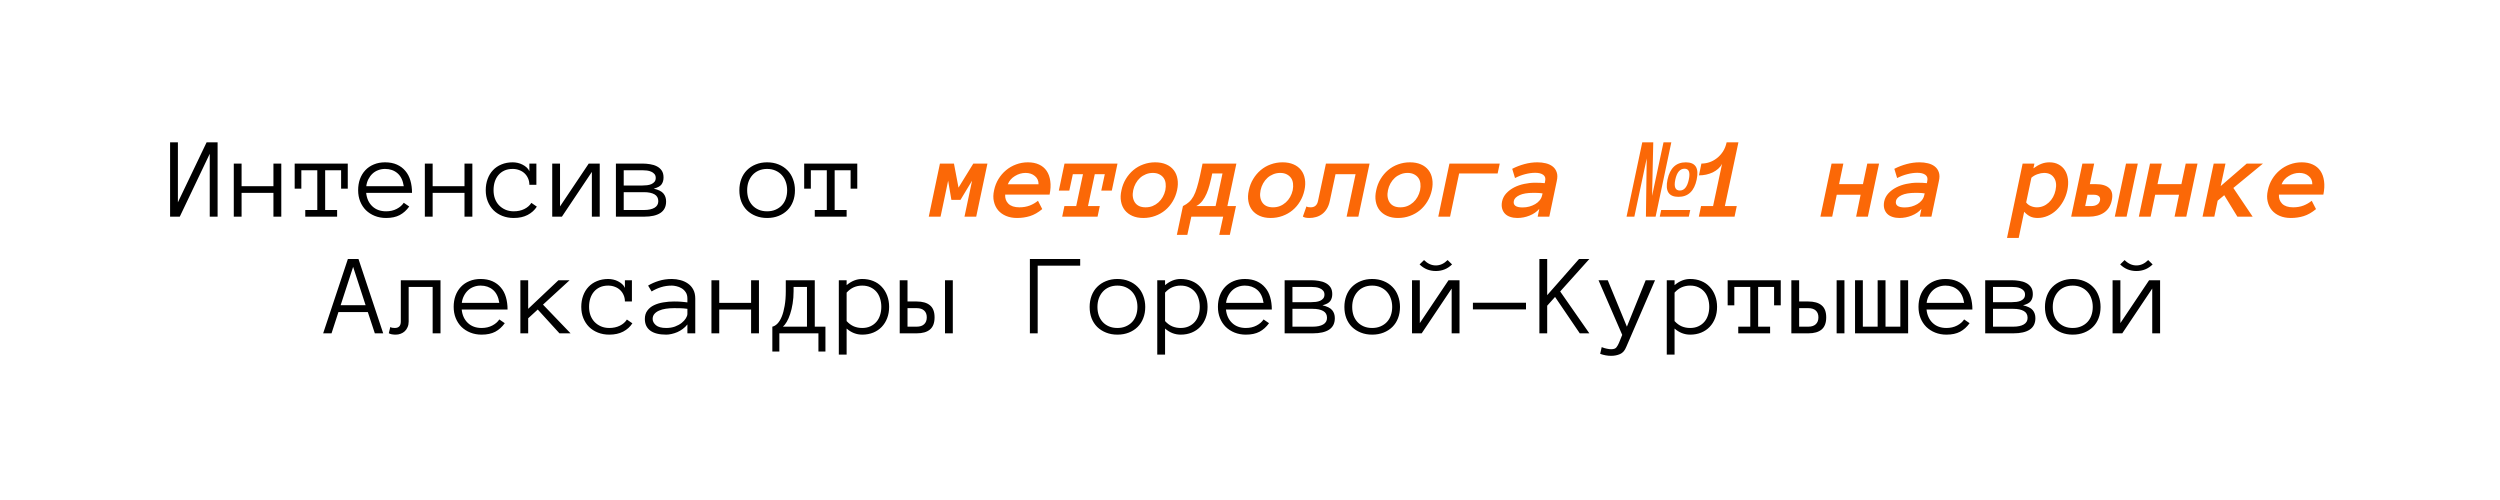
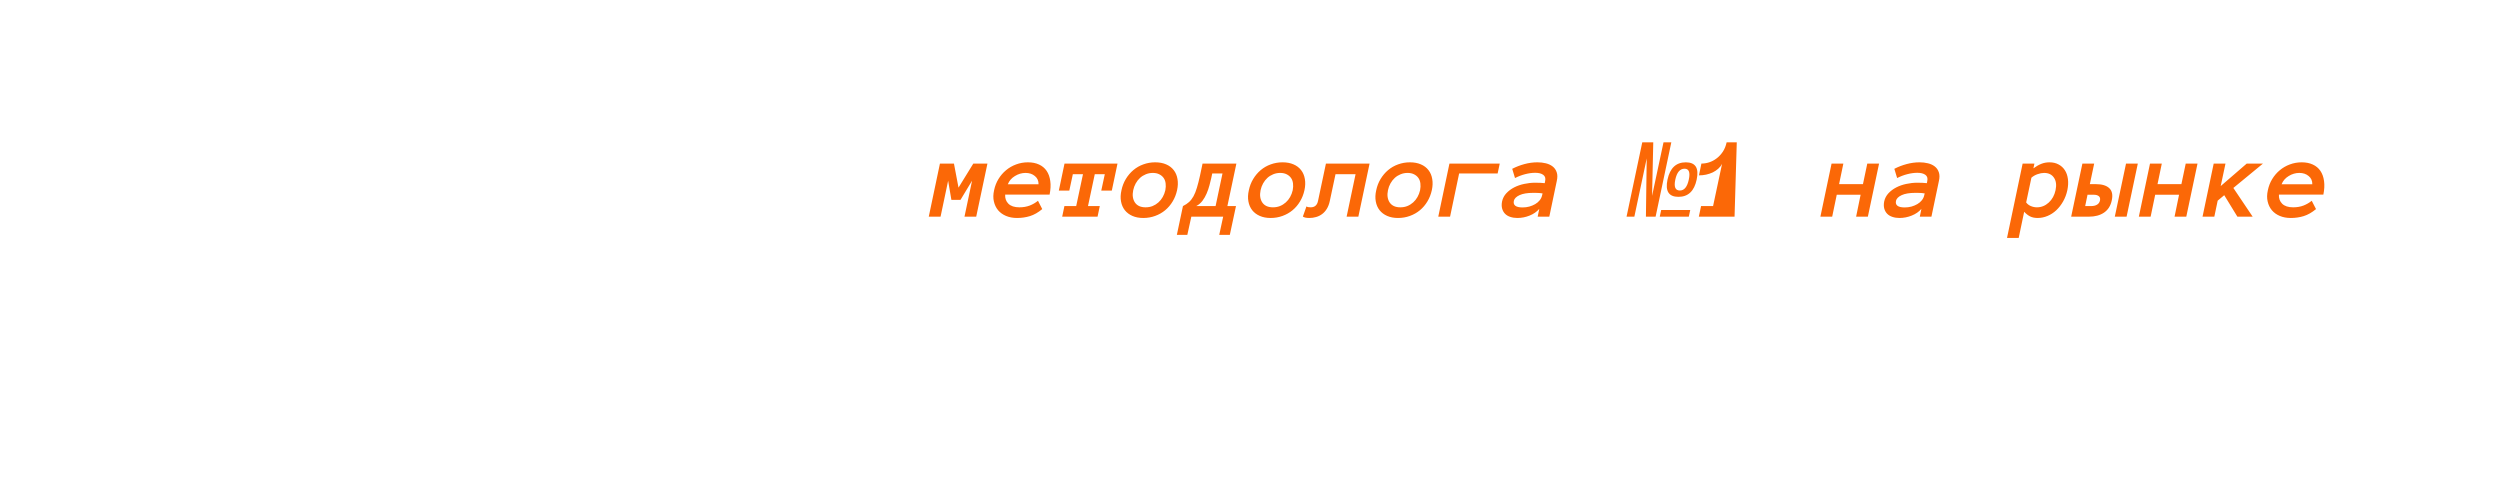
<svg xmlns="http://www.w3.org/2000/svg" width="300" height="60" viewBox="0 0 300 60" fill="none">
  <rect width="300" height="60" fill="white" />
-   <path d="M20.411 17.079H21.348V24.277L24.793 17.079H26.112V26H25.169V18.453L21.573 26H20.411V17.079ZM33.755 26H32.812V23.143H28.99V26H28.054V19.629H28.99V22.343H32.812V19.629H33.755V26ZM41.732 22.637H40.933V20.429H39.019V25.2H40.454V26H36.633V25.2H38.075V20.429H36.161V22.637H35.361V19.629H41.732V22.637ZM43.94 23.143C44.009 23.817 44.255 24.355 44.679 24.756C45.103 25.157 45.654 25.357 46.333 25.357C46.812 25.357 47.238 25.259 47.611 25.064C47.985 24.867 48.265 24.624 48.452 24.332L49.108 24.783C48.789 25.23 48.409 25.572 47.967 25.809C47.525 26.041 46.98 26.157 46.333 26.157C45.841 26.157 45.39 26.075 44.98 25.911C44.569 25.747 44.214 25.519 43.913 25.227C43.617 24.931 43.387 24.58 43.223 24.175C43.059 23.769 42.977 23.318 42.977 22.821C42.977 22.338 43.05 21.894 43.195 21.488C43.346 21.078 43.56 20.725 43.838 20.429C44.12 20.128 44.462 19.895 44.863 19.731C45.264 19.563 45.713 19.479 46.21 19.479C46.752 19.479 47.226 19.57 47.632 19.752C48.037 19.934 48.375 20.187 48.644 20.511C48.917 20.83 49.117 21.213 49.245 21.659C49.377 22.106 49.443 22.6 49.443 23.143H43.94ZM48.452 22.343C48.347 21.645 48.094 21.126 47.693 20.784C47.292 20.442 46.798 20.271 46.21 20.271C45.909 20.271 45.631 20.322 45.376 20.422C45.121 20.518 44.895 20.657 44.699 20.839C44.503 21.021 44.339 21.242 44.207 21.502C44.075 21.757 43.991 22.037 43.954 22.343H48.452ZM56.683 26H55.739V23.143H51.918V26H50.981V19.629H51.918V22.343H55.739V19.629H56.683V26ZM64.421 24.797C64.152 25.216 63.783 25.549 63.313 25.795C62.849 26.037 62.295 26.157 61.652 26.157C61.156 26.157 60.7 26.075 60.285 25.911C59.87 25.747 59.515 25.519 59.219 25.227C58.927 24.931 58.699 24.58 58.535 24.175C58.371 23.769 58.289 23.318 58.289 22.821C58.289 22.338 58.364 21.892 58.515 21.481C58.665 21.067 58.879 20.713 59.157 20.422C59.435 20.126 59.775 19.895 60.176 19.731C60.581 19.563 61.03 19.479 61.523 19.479C61.718 19.479 61.919 19.501 62.124 19.547C62.329 19.592 62.523 19.663 62.705 19.759C62.887 19.85 63.051 19.962 63.197 20.094C63.343 20.221 63.453 20.374 63.525 20.552V19.629H64.366V22.179H63.525C63.525 21.896 63.473 21.639 63.368 21.406C63.268 21.174 63.129 20.973 62.951 20.805C62.773 20.636 62.562 20.506 62.315 20.415C62.069 20.319 61.805 20.271 61.523 20.271C61.14 20.271 60.805 20.338 60.518 20.47C60.235 20.602 59.998 20.782 59.807 21.01C59.615 21.238 59.469 21.506 59.369 21.816C59.273 22.122 59.226 22.457 59.226 22.821C59.226 23.186 59.28 23.523 59.39 23.833C59.504 24.138 59.665 24.403 59.875 24.626C60.089 24.849 60.344 25.027 60.641 25.159C60.941 25.291 61.279 25.357 61.652 25.357C62.126 25.357 62.548 25.266 62.917 25.084C63.286 24.902 63.569 24.656 63.765 24.346L64.421 24.797ZM66.267 19.629H67.203V24.77L70.648 19.629H71.968V26H71.024V20.627L67.429 26H66.267V19.629ZM79.932 24.182C79.932 24.797 79.704 25.255 79.248 25.556C78.797 25.852 78.147 26 77.3 26H73.909V19.629H77.088C77.398 19.629 77.703 19.654 78.004 19.704C78.309 19.75 78.58 19.834 78.817 19.957C79.054 20.076 79.248 20.242 79.398 20.456C79.549 20.67 79.624 20.951 79.624 21.297C79.624 21.625 79.544 21.901 79.385 22.124C79.225 22.347 78.913 22.518 78.448 22.637C79.018 22.769 79.408 22.965 79.617 23.225C79.827 23.48 79.932 23.799 79.932 24.182ZM78.688 21.352C78.688 21.156 78.635 20.998 78.53 20.88C78.425 20.757 78.296 20.663 78.141 20.6C77.99 20.531 77.822 20.486 77.635 20.463C77.448 20.44 77.266 20.429 77.088 20.429H74.846V22.261H77.088C77.275 22.261 77.464 22.249 77.655 22.227C77.847 22.204 78.02 22.158 78.175 22.09C78.33 22.017 78.453 21.924 78.544 21.81C78.64 21.691 78.688 21.538 78.688 21.352ZM78.995 24.141C78.995 23.767 78.843 23.494 78.537 23.32C78.232 23.147 77.815 23.061 77.286 23.061H74.846V25.2H77.286C77.815 25.2 78.232 25.111 78.537 24.934C78.843 24.756 78.995 24.491 78.995 24.141ZM95.394 22.835C95.394 23.332 95.315 23.783 95.155 24.189C95 24.594 94.775 24.943 94.478 25.234C94.187 25.521 93.836 25.747 93.426 25.911C93.016 26.075 92.558 26.157 92.052 26.157C91.555 26.157 91.102 26.075 90.691 25.911C90.281 25.747 89.928 25.521 89.632 25.234C89.34 24.943 89.115 24.594 88.955 24.189C88.8 23.783 88.723 23.332 88.723 22.835C88.723 22.352 88.8 21.903 88.955 21.488C89.115 21.069 89.34 20.713 89.632 20.422C89.928 20.126 90.281 19.895 90.691 19.731C91.102 19.563 91.555 19.479 92.052 19.479C92.558 19.479 93.016 19.563 93.426 19.731C93.836 19.895 94.187 20.126 94.478 20.422C94.775 20.713 95 21.069 95.155 21.488C95.315 21.903 95.394 22.352 95.394 22.835ZM94.458 22.835C94.458 22.47 94.403 22.135 94.294 21.83C94.189 21.52 94.032 21.249 93.822 21.017C93.613 20.784 93.357 20.602 93.057 20.47C92.76 20.338 92.425 20.271 92.052 20.271C91.678 20.271 91.341 20.338 91.04 20.47C90.744 20.602 90.493 20.784 90.288 21.017C90.083 21.249 89.926 21.52 89.816 21.83C89.712 22.135 89.659 22.47 89.659 22.835C89.659 23.2 89.712 23.537 89.816 23.847C89.926 24.152 90.083 24.416 90.288 24.64C90.493 24.863 90.744 25.038 91.04 25.166C91.341 25.294 91.678 25.357 92.052 25.357C92.425 25.357 92.76 25.294 93.057 25.166C93.357 25.038 93.613 24.863 93.822 24.64C94.032 24.416 94.189 24.152 94.294 23.847C94.403 23.537 94.458 23.2 94.458 22.835ZM102.873 22.637H102.073V20.429H100.159V25.2H101.595V26H97.773V25.2H99.216V20.429H97.302V22.637H96.502V19.629H102.873V22.637ZM45.984 40H44.98L44.139 37.45H40.611L39.784 40H38.779L41.746 31.079H43.018L45.984 40ZM43.872 36.623L42.375 32.023L40.878 36.623H43.872ZM52.861 33.629V40H51.918V34.429H49.04V38.585C49.04 38.836 48.997 39.059 48.91 39.255C48.828 39.451 48.717 39.615 48.575 39.747C48.434 39.879 48.27 39.98 48.083 40.048C47.896 40.121 47.7 40.157 47.495 40.157C47.112 40.157 46.832 40.1 46.654 39.986L46.839 39.241C46.903 39.282 46.973 39.312 47.051 39.33C47.133 39.348 47.24 39.357 47.372 39.357C47.855 39.357 48.097 39.1 48.097 38.585V33.629H52.861ZM55.404 37.143C55.473 37.817 55.719 38.355 56.143 38.756C56.566 39.157 57.118 39.357 57.797 39.357C58.275 39.357 58.702 39.259 59.075 39.063C59.449 38.867 59.729 38.624 59.916 38.332L60.572 38.783C60.253 39.23 59.873 39.572 59.431 39.809C58.989 40.041 58.444 40.157 57.797 40.157C57.305 40.157 56.853 40.075 56.443 39.911C56.033 39.747 55.678 39.519 55.377 39.227C55.081 38.931 54.851 38.58 54.687 38.175C54.523 37.769 54.44 37.318 54.44 36.821C54.44 36.338 54.513 35.894 54.659 35.488C54.81 35.078 55.024 34.725 55.302 34.429C55.584 34.128 55.926 33.895 56.327 33.731C56.728 33.563 57.177 33.478 57.674 33.478C58.216 33.478 58.69 33.57 59.096 33.752C59.501 33.934 59.839 34.187 60.107 34.511C60.381 34.83 60.581 35.213 60.709 35.659C60.841 36.106 60.907 36.6 60.907 37.143H55.404ZM59.916 36.343C59.811 35.645 59.558 35.126 59.157 34.784C58.756 34.442 58.262 34.272 57.674 34.272C57.373 34.272 57.095 34.322 56.84 34.422C56.585 34.518 56.359 34.657 56.163 34.839C55.967 35.021 55.803 35.242 55.671 35.502C55.539 35.757 55.454 36.037 55.418 36.343H59.916ZM68.468 40H67.135L64.53 37.143L63.382 38.195V40H62.445V33.629H63.382V37.06L67.012 33.629H68.352L65.159 36.555L68.468 40ZM75.885 38.797C75.616 39.216 75.247 39.549 74.777 39.795C74.312 40.036 73.759 40.157 73.116 40.157C72.62 40.157 72.164 40.075 71.749 39.911C71.334 39.747 70.979 39.519 70.683 39.227C70.391 38.931 70.163 38.58 69.999 38.175C69.835 37.769 69.753 37.318 69.753 36.821C69.753 36.338 69.828 35.892 69.978 35.481C70.129 35.067 70.343 34.714 70.621 34.422C70.899 34.126 71.239 33.895 71.64 33.731C72.045 33.563 72.494 33.478 72.986 33.478C73.182 33.478 73.383 33.501 73.588 33.547C73.793 33.592 73.987 33.663 74.169 33.759C74.351 33.85 74.515 33.962 74.661 34.094C74.807 34.221 74.916 34.374 74.989 34.552V33.629H75.83V36.179H74.989C74.989 35.896 74.937 35.639 74.832 35.406C74.732 35.174 74.593 34.973 74.415 34.805C74.237 34.636 74.025 34.506 73.779 34.415C73.533 34.319 73.269 34.272 72.986 34.272C72.603 34.272 72.269 34.338 71.981 34.47C71.699 34.602 71.462 34.782 71.27 35.01C71.079 35.238 70.933 35.507 70.833 35.816C70.737 36.122 70.689 36.457 70.689 36.821C70.689 37.186 70.744 37.523 70.853 37.833C70.968 38.138 71.129 38.403 71.339 38.626C71.553 38.849 71.808 39.027 72.105 39.159C72.405 39.291 72.743 39.357 73.116 39.357C73.59 39.357 74.012 39.266 74.381 39.084C74.75 38.902 75.033 38.656 75.228 38.346L75.885 38.797ZM77.382 38.277C77.382 37.876 77.482 37.541 77.683 37.273C77.883 36.999 78.145 36.785 78.469 36.63C78.797 36.47 79.171 36.356 79.59 36.288C80.014 36.215 80.444 36.179 80.882 36.179C81.05 36.179 81.201 36.181 81.333 36.185C81.47 36.19 81.597 36.197 81.716 36.206C81.839 36.215 81.962 36.227 82.085 36.24C82.208 36.254 82.343 36.27 82.488 36.288V35.83C82.488 35.52 82.42 35.265 82.283 35.065C82.151 34.864 81.987 34.707 81.791 34.593C81.595 34.474 81.39 34.392 81.176 34.347C80.962 34.297 80.779 34.272 80.629 34.272C80.155 34.272 79.718 34.335 79.316 34.463C78.915 34.59 78.542 34.761 78.195 34.976L77.772 34.272C78.154 34.039 78.583 33.85 79.057 33.704C79.535 33.554 80.059 33.478 80.629 33.478C80.975 33.478 81.315 33.524 81.647 33.615C81.985 33.702 82.285 33.839 82.55 34.025C82.819 34.208 83.033 34.449 83.192 34.75C83.352 35.051 83.432 35.411 83.432 35.83V40H82.488V38.934C82.324 39.139 82.137 39.319 81.928 39.474C81.723 39.629 81.506 39.756 81.278 39.856C81.05 39.952 80.823 40.025 80.595 40.075C80.367 40.13 80.15 40.157 79.945 40.157C79.102 40.157 78.464 39.995 78.031 39.672C77.598 39.348 77.382 38.883 77.382 38.277ZM79.945 39.357C80.337 39.357 80.688 39.3 80.998 39.187C81.312 39.068 81.579 38.922 81.798 38.749C82.017 38.576 82.185 38.391 82.304 38.195C82.427 37.999 82.488 37.822 82.488 37.662V37.06C82.183 37.015 81.889 36.99 81.606 36.985C81.329 36.981 81.087 36.978 80.882 36.978C80.545 36.978 80.219 37.001 79.904 37.047C79.594 37.092 79.323 37.168 79.091 37.273C78.858 37.373 78.672 37.505 78.53 37.669C78.389 37.833 78.318 38.036 78.318 38.277C78.318 38.546 78.448 38.795 78.708 39.023C78.972 39.246 79.385 39.357 79.945 39.357ZM91.074 40H90.131V37.143H86.31V40H85.373V33.629H86.31V36.343H90.131V33.629H91.074V40ZM92.681 39.2C92.895 39.155 93.1 39.032 93.296 38.831C93.492 38.63 93.663 38.352 93.809 37.997C93.954 37.642 94.071 37.211 94.157 36.705C94.248 36.195 94.294 35.609 94.294 34.948V33.629H97.773V39.2H99.052V42.181H98.211V40H93.522V42.181H92.681V39.2ZM95.231 34.948C95.231 35.477 95.192 35.974 95.114 36.438C95.041 36.899 94.943 37.311 94.82 37.676C94.702 38.04 94.565 38.355 94.41 38.619C94.255 38.879 94.103 39.073 93.952 39.2H96.837V34.429H95.231V34.948ZM106.694 36.821C106.694 37.318 106.617 37.769 106.462 38.175C106.307 38.58 106.088 38.931 105.806 39.227C105.528 39.519 105.19 39.747 104.794 39.911C104.397 40.075 103.953 40.157 103.461 40.157C103.124 40.157 102.796 40.096 102.477 39.973C102.162 39.85 101.868 39.667 101.595 39.426V42.55H100.658V33.629H101.595V34.217C102.174 33.725 102.796 33.478 103.461 33.478C103.953 33.478 104.397 33.56 104.794 33.725C105.19 33.884 105.528 34.114 105.806 34.415C106.088 34.711 106.307 35.067 106.462 35.481C106.617 35.892 106.694 36.338 106.694 36.821ZM105.758 36.821C105.758 36.466 105.708 36.133 105.607 35.823C105.512 35.509 105.366 35.238 105.17 35.01C104.974 34.782 104.732 34.602 104.445 34.47C104.163 34.338 103.835 34.272 103.461 34.272C103.105 34.272 102.773 34.338 102.463 34.47C102.158 34.602 101.868 34.816 101.595 35.112V38.53C101.868 38.827 102.158 39.038 102.463 39.166C102.773 39.294 103.105 39.357 103.461 39.357C103.835 39.357 104.163 39.291 104.445 39.159C104.732 39.027 104.974 38.847 105.17 38.619C105.366 38.391 105.512 38.125 105.607 37.819C105.708 37.509 105.758 37.177 105.758 36.821ZM113.4 33.629H114.337V40H113.4V33.629ZM108.902 36.179H109.996C110.698 36.179 111.231 36.331 111.596 36.637C111.965 36.938 112.149 37.418 112.149 38.079C112.149 38.745 111.965 39.232 111.596 39.542C111.231 39.847 110.702 40 110.01 40H107.966V33.629H108.902V36.179ZM111.213 38.079C111.213 37.728 111.108 37.457 110.898 37.266C110.689 37.074 110.393 36.978 110.01 36.978H108.902V39.2H110.01C110.393 39.2 110.689 39.102 110.898 38.906C111.108 38.71 111.213 38.435 111.213 38.079ZM123.586 31.079H129.622V31.879H124.522V40H123.586V31.079ZM137.429 36.835C137.429 37.332 137.349 37.783 137.189 38.188C137.035 38.594 136.809 38.943 136.513 39.234C136.221 39.522 135.87 39.747 135.46 39.911C135.05 40.075 134.592 40.157 134.086 40.157C133.589 40.157 133.136 40.075 132.726 39.911C132.315 39.747 131.962 39.522 131.666 39.234C131.374 38.943 131.149 38.594 130.989 38.188C130.834 37.783 130.757 37.332 130.757 36.835C130.757 36.352 130.834 35.903 130.989 35.488C131.149 35.069 131.374 34.714 131.666 34.422C131.962 34.126 132.315 33.895 132.726 33.731C133.136 33.563 133.589 33.478 134.086 33.478C134.592 33.478 135.05 33.563 135.46 33.731C135.87 33.895 136.221 34.126 136.513 34.422C136.809 34.714 137.035 35.069 137.189 35.488C137.349 35.903 137.429 36.352 137.429 36.835ZM136.492 36.835C136.492 36.47 136.438 36.135 136.328 35.83C136.223 35.52 136.066 35.249 135.856 35.017C135.647 34.784 135.392 34.602 135.091 34.47C134.795 34.338 134.46 34.272 134.086 34.272C133.712 34.272 133.375 34.338 133.074 34.47C132.778 34.602 132.527 34.784 132.322 35.017C132.117 35.249 131.96 35.52 131.851 35.83C131.746 36.135 131.693 36.47 131.693 36.835C131.693 37.2 131.746 37.537 131.851 37.847C131.96 38.152 132.117 38.416 132.322 38.64C132.527 38.863 132.778 39.038 133.074 39.166C133.375 39.294 133.712 39.357 134.086 39.357C134.46 39.357 134.795 39.294 135.091 39.166C135.392 39.038 135.647 38.863 135.856 38.64C136.066 38.416 136.223 38.152 136.328 37.847C136.438 37.537 136.492 37.2 136.492 36.835ZM144.907 36.821C144.907 37.318 144.83 37.769 144.675 38.175C144.52 38.58 144.301 38.931 144.019 39.227C143.741 39.519 143.403 39.747 143.007 39.911C142.61 40.075 142.166 40.157 141.674 40.157C141.337 40.157 141.008 40.096 140.689 39.973C140.375 39.85 140.081 39.667 139.808 39.426V42.55H138.871V33.629H139.808V34.217C140.386 33.725 141.008 33.478 141.674 33.478C142.166 33.478 142.61 33.56 143.007 33.725C143.403 33.884 143.741 34.114 144.019 34.415C144.301 34.711 144.52 35.067 144.675 35.481C144.83 35.892 144.907 36.338 144.907 36.821ZM143.971 36.821C143.971 36.466 143.921 36.133 143.82 35.823C143.725 35.509 143.579 35.238 143.383 35.01C143.187 34.782 142.945 34.602 142.658 34.47C142.376 34.338 142.048 34.272 141.674 34.272C141.318 34.272 140.986 34.338 140.676 34.47C140.37 34.602 140.081 34.816 139.808 35.112V38.53C140.081 38.827 140.37 39.038 140.676 39.166C140.986 39.294 141.318 39.357 141.674 39.357C142.048 39.357 142.376 39.291 142.658 39.159C142.945 39.027 143.187 38.847 143.383 38.619C143.579 38.391 143.725 38.125 143.82 37.819C143.921 37.509 143.971 37.177 143.971 36.821ZM147.115 37.143C147.184 37.817 147.43 38.355 147.854 38.756C148.277 39.157 148.829 39.357 149.508 39.357C149.986 39.357 150.412 39.259 150.786 39.063C151.16 38.867 151.44 38.624 151.627 38.332L152.283 38.783C151.964 39.23 151.584 39.572 151.142 39.809C150.7 40.041 150.155 40.157 149.508 40.157C149.016 40.157 148.564 40.075 148.154 39.911C147.744 39.747 147.389 39.519 147.088 39.227C146.792 38.931 146.562 38.58 146.397 38.175C146.233 37.769 146.151 37.318 146.151 36.821C146.151 36.338 146.224 35.894 146.37 35.488C146.521 35.078 146.735 34.725 147.013 34.429C147.295 34.128 147.637 33.895 148.038 33.731C148.439 33.563 148.888 33.478 149.385 33.478C149.927 33.478 150.401 33.57 150.807 33.752C151.212 33.934 151.549 34.187 151.818 34.511C152.092 34.83 152.292 35.213 152.42 35.659C152.552 36.106 152.618 36.6 152.618 37.143H147.115ZM151.627 36.343C151.522 35.645 151.269 35.126 150.868 34.784C150.467 34.442 149.973 34.272 149.385 34.272C149.084 34.272 148.806 34.322 148.551 34.422C148.296 34.518 148.07 34.657 147.874 34.839C147.678 35.021 147.514 35.242 147.382 35.502C147.25 35.757 147.165 36.037 147.129 36.343H151.627ZM160.179 38.182C160.179 38.797 159.951 39.255 159.495 39.556C159.044 39.852 158.395 40 157.547 40H154.156V33.629H157.335C157.645 33.629 157.95 33.654 158.251 33.704C158.556 33.75 158.827 33.834 159.064 33.957C159.301 34.075 159.495 34.242 159.646 34.456C159.796 34.67 159.871 34.95 159.871 35.297C159.871 35.625 159.791 35.901 159.632 36.124C159.472 36.347 159.16 36.518 158.695 36.637C159.265 36.769 159.655 36.965 159.864 37.225C160.074 37.48 160.179 37.799 160.179 38.182ZM158.935 35.352C158.935 35.156 158.882 34.998 158.777 34.88C158.673 34.757 158.543 34.663 158.388 34.6C158.237 34.531 158.069 34.486 157.882 34.463C157.695 34.44 157.513 34.429 157.335 34.429H155.093V36.261H157.335C157.522 36.261 157.711 36.249 157.902 36.227C158.094 36.204 158.267 36.158 158.422 36.09C158.577 36.017 158.7 35.923 158.791 35.81C158.887 35.691 158.935 35.538 158.935 35.352ZM159.242 38.141C159.242 37.767 159.09 37.493 158.784 37.32C158.479 37.147 158.062 37.06 157.533 37.06H155.093V39.2H157.533C158.062 39.2 158.479 39.111 158.784 38.934C159.09 38.756 159.242 38.492 159.242 38.141ZM167.999 36.835C167.999 37.332 167.919 37.783 167.76 38.188C167.605 38.594 167.379 38.943 167.083 39.234C166.791 39.522 166.44 39.747 166.03 39.911C165.62 40.075 165.162 40.157 164.656 40.157C164.16 40.157 163.706 40.075 163.296 39.911C162.886 39.747 162.533 39.522 162.236 39.234C161.945 38.943 161.719 38.594 161.56 38.188C161.405 37.783 161.327 37.332 161.327 36.835C161.327 36.352 161.405 35.903 161.56 35.488C161.719 35.069 161.945 34.714 162.236 34.422C162.533 34.126 162.886 33.895 163.296 33.731C163.706 33.563 164.16 33.478 164.656 33.478C165.162 33.478 165.62 33.563 166.03 33.731C166.44 33.895 166.791 34.126 167.083 34.422C167.379 34.714 167.605 35.069 167.76 35.488C167.919 35.903 167.999 36.352 167.999 36.835ZM167.063 36.835C167.063 36.47 167.008 36.135 166.898 35.83C166.794 35.52 166.636 35.249 166.427 35.017C166.217 34.784 165.962 34.602 165.661 34.47C165.365 34.338 165.03 34.272 164.656 34.272C164.283 34.272 163.945 34.338 163.645 34.47C163.348 34.602 163.098 34.784 162.893 35.017C162.688 35.249 162.53 35.52 162.421 35.83C162.316 36.135 162.264 36.47 162.264 36.835C162.264 37.2 162.316 37.537 162.421 37.847C162.53 38.152 162.688 38.416 162.893 38.64C163.098 38.863 163.348 39.038 163.645 39.166C163.945 39.294 164.283 39.357 164.656 39.357C165.03 39.357 165.365 39.294 165.661 39.166C165.962 39.038 166.217 38.863 166.427 38.64C166.636 38.416 166.794 38.152 166.898 37.847C167.008 37.537 167.063 37.2 167.063 36.835ZM169.441 33.629H170.378V38.77L173.823 33.629H175.143V40H174.199V34.627L170.604 40H169.441V33.629ZM174.247 31.729C173.714 32.257 173.064 32.522 172.299 32.522C171.533 32.522 170.884 32.257 170.351 31.729L170.884 31.209C171.312 31.637 171.784 31.852 172.299 31.852C172.814 31.852 173.285 31.637 173.714 31.209L174.247 31.729ZM183.12 37.129H176.749V36.329H183.12V37.129ZM190.722 40H189.573L186.606 35.632L185.663 36.685V40H184.727V31.079H185.663V35.42L189.484 31.079H190.722L187.222 34.976L190.722 40ZM198.604 33.629L195.158 41.613C194.98 42.06 194.73 42.352 194.406 42.488C194.083 42.63 193.725 42.7 193.333 42.7C192.896 42.7 192.458 42.62 192.021 42.461L192.205 41.654C192.419 41.745 192.629 41.809 192.834 41.846C193.039 41.887 193.205 41.907 193.333 41.907C193.643 41.907 193.855 41.832 193.969 41.682C194.087 41.531 194.19 41.353 194.276 41.148L194.666 40.185L191.822 33.629H192.93L195.227 39.2L197.482 33.629H198.604ZM206.048 36.821C206.048 37.318 205.97 37.769 205.815 38.175C205.66 38.58 205.442 38.931 205.159 39.227C204.881 39.519 204.544 39.747 204.147 39.911C203.751 40.075 203.307 40.157 202.814 40.157C202.477 40.157 202.149 40.096 201.83 39.973C201.516 39.85 201.222 39.667 200.948 39.426V42.55H200.012V33.629H200.948V34.217C201.527 33.725 202.149 33.478 202.814 33.478C203.307 33.478 203.751 33.56 204.147 33.725C204.544 33.884 204.881 34.114 205.159 34.415C205.442 34.711 205.66 35.067 205.815 35.481C205.97 35.892 206.048 36.338 206.048 36.821ZM205.111 36.821C205.111 36.466 205.061 36.133 204.961 35.823C204.865 35.509 204.719 35.238 204.523 35.01C204.327 34.782 204.086 34.602 203.799 34.47C203.516 34.338 203.188 34.272 202.814 34.272C202.459 34.272 202.126 34.338 201.816 34.47C201.511 34.602 201.222 34.816 200.948 35.112V38.53C201.222 38.827 201.511 39.038 201.816 39.166C202.126 39.294 202.459 39.357 202.814 39.357C203.188 39.357 203.516 39.291 203.799 39.159C204.086 39.027 204.327 38.847 204.523 38.619C204.719 38.391 204.865 38.125 204.961 37.819C205.061 37.509 205.111 37.177 205.111 36.821ZM213.69 36.637H212.891V34.429H210.977V39.2H212.412V40H208.591V39.2H210.033V34.429H208.119V36.637H207.319V33.629H213.69V36.637ZM220.396 33.629H221.333V40H220.396V33.629ZM215.898 36.179H216.992C217.694 36.179 218.227 36.331 218.592 36.637C218.961 36.938 219.146 37.418 219.146 38.079C219.146 38.745 218.961 39.232 218.592 39.542C218.227 39.847 217.699 40 217.006 40H214.962V33.629H215.898V36.179ZM218.209 38.079C218.209 37.728 218.104 37.457 217.895 37.266C217.685 37.074 217.389 36.978 217.006 36.978H215.898V39.2H217.006C217.389 39.2 217.685 39.102 217.895 38.906C218.104 38.71 218.209 38.435 218.209 38.079ZM225.318 33.629H226.262V39.2H228.039V33.629H228.976V40H222.604V33.629H223.541V39.2H225.318V33.629ZM231.184 37.143C231.252 37.817 231.498 38.355 231.922 38.756C232.346 39.157 232.897 39.357 233.576 39.357C234.055 39.357 234.481 39.259 234.854 39.063C235.228 38.867 235.508 38.624 235.695 38.332L236.352 38.783C236.033 39.23 235.652 39.572 235.21 39.809C234.768 40.041 234.223 40.157 233.576 40.157C233.084 40.157 232.633 40.075 232.223 39.911C231.813 39.747 231.457 39.519 231.156 39.227C230.86 38.931 230.63 38.58 230.466 38.175C230.302 37.769 230.22 37.318 230.22 36.821C230.22 36.338 230.293 35.894 230.438 35.488C230.589 35.078 230.803 34.725 231.081 34.429C231.364 34.128 231.705 33.895 232.106 33.731C232.507 33.563 232.956 33.478 233.453 33.478C233.995 33.478 234.469 33.57 234.875 33.752C235.281 33.934 235.618 34.187 235.887 34.511C236.16 34.83 236.361 35.213 236.488 35.659C236.62 36.106 236.687 36.6 236.687 37.143H231.184ZM235.695 36.343C235.59 35.645 235.338 35.126 234.937 34.784C234.535 34.442 234.041 34.272 233.453 34.272C233.152 34.272 232.874 34.322 232.619 34.422C232.364 34.518 232.138 34.657 231.942 34.839C231.746 35.021 231.582 35.242 231.45 35.502C231.318 35.757 231.234 36.037 231.197 36.343H235.695ZM244.247 38.182C244.247 38.797 244.019 39.255 243.563 39.556C243.112 39.852 242.463 40 241.615 40H238.225V33.629H241.403C241.713 33.629 242.019 33.654 242.319 33.704C242.625 33.75 242.896 33.834 243.133 33.957C243.37 34.075 243.563 34.242 243.714 34.456C243.864 34.67 243.939 34.95 243.939 35.297C243.939 35.625 243.86 35.901 243.7 36.124C243.541 36.347 243.229 36.518 242.764 36.637C243.333 36.769 243.723 36.965 243.933 37.225C244.142 37.48 244.247 37.799 244.247 38.182ZM243.003 35.352C243.003 35.156 242.951 34.998 242.846 34.88C242.741 34.757 242.611 34.663 242.456 34.6C242.306 34.531 242.137 34.486 241.95 34.463C241.763 34.44 241.581 34.429 241.403 34.429H239.161V36.261H241.403C241.59 36.261 241.779 36.249 241.971 36.227C242.162 36.204 242.335 36.158 242.49 36.09C242.645 36.017 242.768 35.923 242.859 35.81C242.955 35.691 243.003 35.538 243.003 35.352ZM243.311 38.141C243.311 37.767 243.158 37.493 242.853 37.32C242.547 37.147 242.13 37.06 241.602 37.06H239.161V39.2H241.602C242.13 39.2 242.547 39.111 242.853 38.934C243.158 38.756 243.311 38.492 243.311 38.141ZM252.067 36.835C252.067 37.332 251.988 37.783 251.828 38.188C251.673 38.594 251.448 38.943 251.151 39.234C250.86 39.522 250.509 39.747 250.099 39.911C249.688 40.075 249.23 40.157 248.725 40.157C248.228 40.157 247.774 40.075 247.364 39.911C246.954 39.747 246.601 39.522 246.305 39.234C246.013 38.943 245.787 38.594 245.628 38.188C245.473 37.783 245.396 37.332 245.396 36.835C245.396 36.352 245.473 35.903 245.628 35.488C245.787 35.069 246.013 34.714 246.305 34.422C246.601 34.126 246.954 33.895 247.364 33.731C247.774 33.563 248.228 33.478 248.725 33.478C249.23 33.478 249.688 33.563 250.099 33.731C250.509 33.895 250.86 34.126 251.151 34.422C251.448 34.714 251.673 35.069 251.828 35.488C251.988 35.903 252.067 36.352 252.067 36.835ZM251.131 36.835C251.131 36.47 251.076 36.135 250.967 35.83C250.862 35.52 250.705 35.249 250.495 35.017C250.285 34.784 250.03 34.602 249.729 34.47C249.433 34.338 249.098 34.272 248.725 34.272C248.351 34.272 248.014 34.338 247.713 34.47C247.417 34.602 247.166 34.784 246.961 35.017C246.756 35.249 246.599 35.52 246.489 35.83C246.384 36.135 246.332 36.47 246.332 36.835C246.332 37.2 246.384 37.537 246.489 37.847C246.599 38.152 246.756 38.416 246.961 38.64C247.166 38.863 247.417 39.038 247.713 39.166C248.014 39.294 248.351 39.357 248.725 39.357C249.098 39.357 249.433 39.294 249.729 39.166C250.03 39.038 250.285 38.863 250.495 38.64C250.705 38.416 250.862 38.152 250.967 37.847C251.076 37.537 251.131 37.2 251.131 36.835ZM253.51 33.629H254.446V38.77L257.892 33.629H259.211V40H258.268V34.627L254.672 40H253.51V33.629ZM258.315 31.729C257.782 32.257 257.133 32.522 256.367 32.522C255.602 32.522 254.952 32.257 254.419 31.729L254.952 31.209C255.381 31.637 255.852 31.852 256.367 31.852C256.882 31.852 257.354 31.637 257.782 31.209L258.315 31.729Z" fill="black" />
-   <path d="M117.146 26H115.738L116.647 21.686L115.26 23.983H114.166L113.776 21.686L112.867 26H111.452L112.792 19.629H114.474L115.021 22.514L116.798 19.629H118.493L117.146 26ZM120.619 23.355C120.592 23.792 120.722 24.157 121.009 24.448C121.3 24.735 121.74 24.879 122.328 24.879C122.784 24.879 123.196 24.808 123.565 24.667C123.935 24.521 124.265 24.33 124.557 24.093L125.069 25.091C124.577 25.501 124.085 25.781 123.593 25.932C123.105 26.082 122.59 26.157 122.048 26.157C121.551 26.157 121.109 26.075 120.722 25.911C120.334 25.747 120.018 25.519 119.771 25.227C119.525 24.931 119.357 24.58 119.266 24.175C119.17 23.769 119.179 23.318 119.293 22.821C119.393 22.338 119.566 21.894 119.813 21.488C120.063 21.078 120.366 20.725 120.722 20.429C121.082 20.128 121.485 19.895 121.932 19.731C122.383 19.563 122.855 19.479 123.347 19.479C123.862 19.479 124.308 19.567 124.687 19.745C125.065 19.918 125.368 20.171 125.596 20.504C125.824 20.837 125.969 21.244 126.033 21.727C126.102 22.206 126.074 22.748 125.951 23.355H120.619ZM124.625 22.11C124.634 21.7 124.488 21.372 124.188 21.126C123.891 20.875 123.518 20.75 123.066 20.75C122.62 20.75 122.194 20.875 121.788 21.126C121.382 21.372 121.1 21.7 120.94 22.11H124.625ZM133.416 22.876H132.151L132.575 20.907H131.372L130.559 24.729H131.974L131.707 26H127.462L127.729 24.729H129.144L129.957 20.907H128.74L128.316 22.876H127.059L127.742 19.629H134.1L133.416 22.876ZM141.25 22.821C141.141 23.318 140.963 23.769 140.717 24.175C140.475 24.58 140.177 24.931 139.821 25.227C139.47 25.519 139.069 25.747 138.618 25.911C138.172 26.075 137.695 26.157 137.189 26.157C136.697 26.157 136.264 26.075 135.891 25.911C135.517 25.747 135.214 25.519 134.981 25.227C134.749 24.931 134.596 24.58 134.523 24.175C134.446 23.769 134.464 23.318 134.578 22.821C134.678 22.338 134.852 21.892 135.098 21.481C135.348 21.067 135.649 20.711 136 20.415C136.355 20.114 136.757 19.884 137.203 19.725C137.654 19.561 138.126 19.479 138.618 19.479C139.124 19.479 139.564 19.561 139.938 19.725C140.311 19.884 140.614 20.114 140.847 20.415C141.079 20.711 141.229 21.067 141.298 21.481C141.371 21.892 141.355 22.338 141.25 22.821ZM139.842 22.821C139.896 22.534 139.908 22.263 139.876 22.008C139.844 21.748 139.762 21.527 139.63 21.345C139.498 21.162 139.325 21.019 139.11 20.914C138.896 20.805 138.639 20.75 138.338 20.75C138.042 20.75 137.761 20.805 137.497 20.914C137.237 21.019 137.007 21.162 136.807 21.345C136.606 21.527 136.433 21.748 136.287 22.008C136.146 22.263 136.046 22.534 135.986 22.821C135.923 23.122 135.909 23.395 135.945 23.642C135.982 23.888 136.062 24.104 136.185 24.291C136.308 24.478 136.479 24.624 136.697 24.729C136.916 24.829 137.174 24.879 137.47 24.879C137.771 24.879 138.049 24.829 138.304 24.729C138.563 24.624 138.798 24.478 139.008 24.291C139.217 24.104 139.391 23.888 139.527 23.642C139.669 23.395 139.773 23.122 139.842 22.821ZM141.954 24.729C142.241 24.587 142.485 24.425 142.686 24.243C142.886 24.061 143.064 23.831 143.219 23.553C143.374 23.27 143.51 22.928 143.629 22.527C143.752 22.126 143.875 21.645 143.998 21.085L144.306 19.629H148.366L147.286 24.729H148.318L147.58 28.181H146.309L146.78 26H142.959L142.48 28.181H141.223L141.954 24.729ZM145.352 21.365C145.297 21.625 145.224 21.919 145.133 22.247C145.046 22.575 144.935 22.899 144.798 23.218C144.666 23.532 144.497 23.826 144.292 24.1C144.087 24.369 143.839 24.578 143.547 24.729H145.871L146.698 20.818H145.468L145.352 21.365ZM156.535 22.821C156.426 23.318 156.248 23.769 156.002 24.175C155.76 24.58 155.462 24.931 155.106 25.227C154.756 25.519 154.354 25.747 153.903 25.911C153.457 26.075 152.98 26.157 152.475 26.157C151.982 26.157 151.549 26.075 151.176 25.911C150.802 25.747 150.499 25.519 150.267 25.227C150.034 24.931 149.882 24.58 149.809 24.175C149.731 23.769 149.749 23.318 149.863 22.821C149.964 22.338 150.137 21.892 150.383 21.481C150.633 21.067 150.934 20.711 151.285 20.415C151.641 20.114 152.042 19.884 152.488 19.725C152.939 19.561 153.411 19.479 153.903 19.479C154.409 19.479 154.849 19.561 155.223 19.725C155.596 19.884 155.899 20.114 156.132 20.415C156.364 20.711 156.515 21.067 156.583 21.481C156.656 21.892 156.64 22.338 156.535 22.821ZM155.127 22.821C155.182 22.534 155.193 22.263 155.161 22.008C155.129 21.748 155.047 21.527 154.915 21.345C154.783 21.162 154.61 21.019 154.396 20.914C154.181 20.805 153.924 20.75 153.623 20.75C153.327 20.75 153.047 20.805 152.782 20.914C152.522 21.019 152.292 21.162 152.092 21.345C151.891 21.527 151.718 21.748 151.572 22.008C151.431 22.263 151.331 22.534 151.271 22.821C151.208 23.122 151.194 23.395 151.23 23.642C151.267 23.888 151.347 24.104 151.47 24.291C151.593 24.478 151.764 24.624 151.982 24.729C152.201 24.829 152.459 24.879 152.755 24.879C153.056 24.879 153.334 24.829 153.589 24.729C153.849 24.624 154.083 24.478 154.293 24.291C154.503 24.104 154.676 23.888 154.813 23.642C154.954 23.395 155.059 23.122 155.127 22.821ZM164.349 19.629L163.002 26H161.594L162.667 20.907H160.261L159.577 24.113C159.5 24.482 159.379 24.799 159.215 25.064C159.055 25.323 158.866 25.533 158.647 25.692C158.433 25.852 158.196 25.968 157.937 26.041C157.677 26.119 157.406 26.157 157.123 26.157C156.749 26.157 156.49 26.1 156.344 25.986L156.774 24.77C156.829 24.806 156.895 24.833 156.973 24.852C157.046 24.87 157.148 24.879 157.28 24.879C157.763 24.879 158.057 24.624 158.162 24.113L159.112 19.629H164.349ZM171.82 22.821C171.711 23.318 171.533 23.769 171.287 24.175C171.046 24.58 170.747 24.931 170.392 25.227C170.041 25.519 169.64 25.747 169.188 25.911C168.742 26.075 168.266 26.157 167.76 26.157C167.268 26.157 166.835 26.075 166.461 25.911C166.087 25.747 165.784 25.519 165.552 25.227C165.319 24.931 165.167 24.58 165.094 24.175C165.016 23.769 165.035 23.318 165.148 22.821C165.249 22.338 165.422 21.892 165.668 21.481C165.919 21.067 166.219 20.711 166.57 20.415C166.926 20.114 167.327 19.884 167.773 19.725C168.225 19.561 168.696 19.479 169.188 19.479C169.694 19.479 170.134 19.561 170.508 19.725C170.882 19.884 171.185 20.114 171.417 20.415C171.649 20.711 171.8 21.067 171.868 21.481C171.941 21.892 171.925 22.338 171.82 22.821ZM170.412 22.821C170.467 22.534 170.478 22.263 170.446 22.008C170.414 21.748 170.332 21.527 170.2 21.345C170.068 21.162 169.895 21.019 169.681 20.914C169.466 20.805 169.209 20.75 168.908 20.75C168.612 20.75 168.332 20.805 168.067 20.914C167.808 21.019 167.577 21.162 167.377 21.345C167.176 21.527 167.003 21.748 166.857 22.008C166.716 22.263 166.616 22.534 166.557 22.821C166.493 23.122 166.479 23.395 166.516 23.642C166.552 23.888 166.632 24.104 166.755 24.291C166.878 24.478 167.049 24.624 167.268 24.729C167.486 24.829 167.744 24.879 168.04 24.879C168.341 24.879 168.619 24.829 168.874 24.729C169.134 24.624 169.368 24.478 169.578 24.291C169.788 24.104 169.961 23.888 170.098 23.642C170.239 23.395 170.344 23.122 170.412 22.821ZM173.933 19.629H179.969L179.716 20.818H175.095L174.008 26H172.593L173.933 19.629ZM180.249 24.168C180.331 23.794 180.502 23.468 180.762 23.19C181.026 22.908 181.34 22.673 181.705 22.486C182.07 22.299 182.471 22.16 182.908 22.069C183.346 21.974 183.785 21.926 184.228 21.926C184.469 21.926 184.676 21.93 184.85 21.939C185.023 21.949 185.196 21.962 185.369 21.98L185.417 21.727C185.49 21.395 185.415 21.146 185.191 20.982C184.968 20.818 184.647 20.736 184.228 20.736C183.845 20.736 183.444 20.791 183.024 20.9C182.61 21.005 182.202 21.16 181.801 21.365L181.466 20.258C181.931 20.016 182.421 19.827 182.936 19.69C183.451 19.549 183.972 19.479 184.501 19.479C184.847 19.479 185.18 19.517 185.499 19.595C185.818 19.672 186.091 19.8 186.319 19.977C186.547 20.155 186.709 20.388 186.805 20.675C186.905 20.957 186.907 21.308 186.812 21.727L185.916 26H184.521L184.713 25.064C184.417 25.41 184.029 25.679 183.551 25.87C183.077 26.061 182.587 26.157 182.081 26.157C181.776 26.157 181.493 26.114 181.233 26.027C180.978 25.945 180.769 25.82 180.604 25.651C180.44 25.483 180.324 25.275 180.256 25.029C180.188 24.779 180.185 24.491 180.249 24.168ZM182.71 24.893C182.993 24.893 183.261 24.858 183.517 24.79C183.772 24.717 184.007 24.619 184.221 24.496C184.439 24.369 184.619 24.216 184.761 24.038C184.907 23.86 185.002 23.664 185.048 23.45L185.109 23.211C184.891 23.174 184.683 23.154 184.487 23.149C184.291 23.145 184.12 23.143 183.975 23.143C183.282 23.143 182.74 23.234 182.348 23.416C181.956 23.598 181.728 23.824 181.664 24.093C181.55 24.626 181.899 24.893 182.71 24.893ZM198.672 26H197.51L197.605 19.014L196.122 26H195.186L197.072 17.079H198.392L198.248 23.505L199.622 17.079H200.559L198.672 26ZM201.584 22.862C202.113 22.862 202.47 22.425 202.657 21.55C202.844 20.679 202.673 20.244 202.145 20.244C201.593 20.244 201.224 20.679 201.037 21.55C200.85 22.425 201.033 22.862 201.584 22.862ZM201.413 23.621C200.246 23.621 199.809 22.931 200.101 21.55C200.397 20.169 201.128 19.479 202.295 19.479C203.462 19.479 203.897 20.169 203.601 21.55C203.309 22.931 202.58 23.621 201.413 23.621ZM199.342 25.2H202.828L202.657 26H199.171L199.342 25.2ZM208.146 26H203.86L204.127 24.729H205.569L206.649 19.656C206.535 19.88 206.381 20.078 206.185 20.251C205.989 20.424 205.77 20.57 205.528 20.689C205.287 20.802 205.022 20.891 204.735 20.955C204.453 21.014 204.166 21.044 203.874 21.044L204.168 19.629C204.478 19.629 204.79 19.579 205.104 19.479C205.424 19.374 205.72 19.216 205.993 19.007C206.271 18.797 206.517 18.535 206.731 18.221C206.946 17.902 207.101 17.521 207.196 17.079H208.611L206.984 24.729H208.413L208.146 26ZM224.143 26H222.734L223.274 23.368H220.41L219.863 26H218.448L219.788 19.629H221.203L220.69 22.097H223.555L224.074 19.629H225.489L224.143 26ZM226.104 24.168C226.187 23.794 226.357 23.468 226.617 23.19C226.882 22.908 227.196 22.673 227.561 22.486C227.925 22.299 228.326 22.16 228.764 22.069C229.201 21.974 229.641 21.926 230.083 21.926C230.325 21.926 230.532 21.93 230.705 21.939C230.878 21.949 231.051 21.962 231.225 21.98L231.272 21.727C231.345 21.395 231.27 21.146 231.047 20.982C230.824 20.818 230.502 20.736 230.083 20.736C229.7 20.736 229.299 20.791 228.88 20.9C228.465 21.005 228.057 21.16 227.656 21.365L227.321 20.258C227.786 20.016 228.276 19.827 228.791 19.69C229.306 19.549 229.828 19.479 230.356 19.479C230.703 19.479 231.035 19.517 231.354 19.595C231.674 19.672 231.947 19.8 232.175 19.977C232.403 20.155 232.564 20.388 232.66 20.675C232.76 20.957 232.763 21.308 232.667 21.727L231.771 26H230.377L230.568 25.064C230.272 25.41 229.885 25.679 229.406 25.87C228.932 26.061 228.442 26.157 227.937 26.157C227.631 26.157 227.349 26.114 227.089 26.027C226.834 25.945 226.624 25.82 226.46 25.651C226.296 25.483 226.18 25.275 226.111 25.029C226.043 24.779 226.041 24.491 226.104 24.168ZM228.565 24.893C228.848 24.893 229.117 24.858 229.372 24.79C229.627 24.717 229.862 24.619 230.076 24.496C230.295 24.369 230.475 24.216 230.616 24.038C230.762 23.86 230.858 23.664 230.903 23.45L230.965 23.211C230.746 23.174 230.539 23.154 230.343 23.149C230.147 23.145 229.976 23.143 229.83 23.143C229.137 23.143 228.595 23.234 228.203 23.416C227.811 23.598 227.583 23.824 227.52 24.093C227.406 24.626 227.754 24.893 228.565 24.893ZM242.716 19.629H244.131L244.008 20.203C244.336 19.962 244.65 19.782 244.951 19.663C245.257 19.54 245.585 19.479 245.936 19.479C246.35 19.479 246.713 19.563 247.022 19.731C247.337 19.895 247.59 20.126 247.781 20.422C247.973 20.713 248.096 21.067 248.15 21.481C248.205 21.892 248.182 22.338 248.082 22.821C247.977 23.309 247.809 23.758 247.576 24.168C247.344 24.578 247.07 24.931 246.756 25.227C246.446 25.519 246.097 25.747 245.71 25.911C245.323 26.075 244.924 26.157 244.514 26.157C244.158 26.157 243.855 26.093 243.604 25.966C243.358 25.838 243.124 25.654 242.9 25.412L242.244 28.55H240.843L242.716 19.629ZM243.14 24.291C243.272 24.478 243.459 24.624 243.7 24.729C243.942 24.829 244.183 24.879 244.425 24.879C244.958 24.879 245.432 24.69 245.847 24.311C246.261 23.933 246.535 23.436 246.667 22.821C246.799 22.206 246.735 21.707 246.476 21.324C246.22 20.941 245.826 20.75 245.293 20.75C245.051 20.75 244.789 20.8 244.507 20.9C244.229 20.996 243.983 21.137 243.769 21.324L243.14 24.291ZM253.414 24.038C253.282 24.685 252.974 25.175 252.491 25.508C252.013 25.836 251.407 26 250.673 26H248.54L249.887 19.629H251.302L250.782 22.097H251.507C252.236 22.097 252.771 22.259 253.113 22.582C253.455 22.901 253.555 23.386 253.414 24.038ZM251.999 24.052C252.045 23.819 251.997 23.648 251.855 23.539C251.719 23.425 251.509 23.368 251.227 23.368H250.502L250.222 24.729H250.946C251.229 24.729 251.464 24.672 251.65 24.558C251.837 24.444 251.953 24.275 251.999 24.052ZM255.123 19.629H256.538L255.191 26H253.776L255.123 19.629ZM262.355 26H260.947L261.487 23.368H258.623L258.076 26H256.661L258.001 19.629H259.416L258.903 22.097H261.768L262.287 19.629H263.702L262.355 26ZM270.319 26H268.487L266.908 23.423L266.122 24.079L265.719 26H264.304L265.644 19.629H267.059L266.484 22.329L269.608 19.629H271.557L268.002 22.555L270.319 26ZM273.471 23.355C273.443 23.792 273.573 24.157 273.86 24.448C274.152 24.735 274.592 24.879 275.18 24.879C275.635 24.879 276.048 24.808 276.417 24.667C276.786 24.521 277.117 24.33 277.408 24.093L277.921 25.091C277.429 25.501 276.937 25.781 276.444 25.932C275.957 26.082 275.442 26.157 274.899 26.157C274.403 26.157 273.961 26.075 273.573 25.911C273.186 25.747 272.869 25.519 272.623 25.227C272.377 24.931 272.208 24.58 272.117 24.175C272.021 23.769 272.031 23.318 272.145 22.821C272.245 22.338 272.418 21.894 272.664 21.488C272.915 21.078 273.218 20.725 273.573 20.429C273.933 20.128 274.337 19.895 274.783 19.731C275.234 19.563 275.706 19.479 276.198 19.479C276.713 19.479 277.16 19.567 277.538 19.745C277.916 19.918 278.219 20.171 278.447 20.504C278.675 20.837 278.821 21.244 278.885 21.727C278.953 22.206 278.926 22.748 278.803 23.355H273.471ZM277.477 22.11C277.486 21.7 277.34 21.372 277.039 21.126C276.743 20.875 276.369 20.75 275.918 20.75C275.471 20.75 275.045 20.875 274.64 21.126C274.234 21.372 273.951 21.7 273.792 22.11H277.477Z" fill="#FB6807" />
+   <path d="M117.146 26H115.738L116.647 21.686L115.26 23.983H114.166L113.776 21.686L112.867 26H111.452L112.792 19.629H114.474L115.021 22.514L116.798 19.629H118.493L117.146 26ZM120.619 23.355C120.592 23.792 120.722 24.157 121.009 24.448C121.3 24.735 121.74 24.879 122.328 24.879C122.784 24.879 123.196 24.808 123.565 24.667C123.935 24.521 124.265 24.33 124.557 24.093L125.069 25.091C124.577 25.501 124.085 25.781 123.593 25.932C123.105 26.082 122.59 26.157 122.048 26.157C121.551 26.157 121.109 26.075 120.722 25.911C120.334 25.747 120.018 25.519 119.771 25.227C119.525 24.931 119.357 24.58 119.266 24.175C119.17 23.769 119.179 23.318 119.293 22.821C119.393 22.338 119.566 21.894 119.813 21.488C120.063 21.078 120.366 20.725 120.722 20.429C121.082 20.128 121.485 19.895 121.932 19.731C122.383 19.563 122.855 19.479 123.347 19.479C123.862 19.479 124.308 19.567 124.687 19.745C125.065 19.918 125.368 20.171 125.596 20.504C125.824 20.837 125.969 21.244 126.033 21.727C126.102 22.206 126.074 22.748 125.951 23.355H120.619ZM124.625 22.11C124.634 21.7 124.488 21.372 124.188 21.126C123.891 20.875 123.518 20.75 123.066 20.75C122.62 20.75 122.194 20.875 121.788 21.126C121.382 21.372 121.1 21.7 120.94 22.11H124.625ZM133.416 22.876H132.151L132.575 20.907H131.372L130.559 24.729H131.974L131.707 26H127.462L127.729 24.729H129.144L129.957 20.907H128.74L128.316 22.876H127.059L127.742 19.629H134.1L133.416 22.876ZM141.25 22.821C141.141 23.318 140.963 23.769 140.717 24.175C140.475 24.58 140.177 24.931 139.821 25.227C139.47 25.519 139.069 25.747 138.618 25.911C138.172 26.075 137.695 26.157 137.189 26.157C136.697 26.157 136.264 26.075 135.891 25.911C135.517 25.747 135.214 25.519 134.981 25.227C134.749 24.931 134.596 24.58 134.523 24.175C134.446 23.769 134.464 23.318 134.578 22.821C134.678 22.338 134.852 21.892 135.098 21.481C135.348 21.067 135.649 20.711 136 20.415C136.355 20.114 136.757 19.884 137.203 19.725C137.654 19.561 138.126 19.479 138.618 19.479C139.124 19.479 139.564 19.561 139.938 19.725C140.311 19.884 140.614 20.114 140.847 20.415C141.079 20.711 141.229 21.067 141.298 21.481C141.371 21.892 141.355 22.338 141.25 22.821ZM139.842 22.821C139.896 22.534 139.908 22.263 139.876 22.008C139.844 21.748 139.762 21.527 139.63 21.345C139.498 21.162 139.325 21.019 139.11 20.914C138.896 20.805 138.639 20.75 138.338 20.75C138.042 20.75 137.761 20.805 137.497 20.914C137.237 21.019 137.007 21.162 136.807 21.345C136.606 21.527 136.433 21.748 136.287 22.008C136.146 22.263 136.046 22.534 135.986 22.821C135.923 23.122 135.909 23.395 135.945 23.642C135.982 23.888 136.062 24.104 136.185 24.291C136.308 24.478 136.479 24.624 136.697 24.729C136.916 24.829 137.174 24.879 137.47 24.879C137.771 24.879 138.049 24.829 138.304 24.729C138.563 24.624 138.798 24.478 139.008 24.291C139.217 24.104 139.391 23.888 139.527 23.642C139.669 23.395 139.773 23.122 139.842 22.821ZM141.954 24.729C142.241 24.587 142.485 24.425 142.686 24.243C142.886 24.061 143.064 23.831 143.219 23.553C143.374 23.27 143.51 22.928 143.629 22.527C143.752 22.126 143.875 21.645 143.998 21.085L144.306 19.629H148.366L147.286 24.729H148.318L147.58 28.181H146.309L146.78 26H142.959L142.48 28.181H141.223L141.954 24.729ZM145.352 21.365C145.297 21.625 145.224 21.919 145.133 22.247C145.046 22.575 144.935 22.899 144.798 23.218C144.666 23.532 144.497 23.826 144.292 24.1C144.087 24.369 143.839 24.578 143.547 24.729H145.871L146.698 20.818H145.468L145.352 21.365ZM156.535 22.821C156.426 23.318 156.248 23.769 156.002 24.175C155.76 24.58 155.462 24.931 155.106 25.227C154.756 25.519 154.354 25.747 153.903 25.911C153.457 26.075 152.98 26.157 152.475 26.157C151.982 26.157 151.549 26.075 151.176 25.911C150.802 25.747 150.499 25.519 150.267 25.227C150.034 24.931 149.882 24.58 149.809 24.175C149.731 23.769 149.749 23.318 149.863 22.821C149.964 22.338 150.137 21.892 150.383 21.481C150.633 21.067 150.934 20.711 151.285 20.415C151.641 20.114 152.042 19.884 152.488 19.725C152.939 19.561 153.411 19.479 153.903 19.479C154.409 19.479 154.849 19.561 155.223 19.725C155.596 19.884 155.899 20.114 156.132 20.415C156.364 20.711 156.515 21.067 156.583 21.481C156.656 21.892 156.64 22.338 156.535 22.821ZM155.127 22.821C155.182 22.534 155.193 22.263 155.161 22.008C155.129 21.748 155.047 21.527 154.915 21.345C154.783 21.162 154.61 21.019 154.396 20.914C154.181 20.805 153.924 20.75 153.623 20.75C153.327 20.75 153.047 20.805 152.782 20.914C152.522 21.019 152.292 21.162 152.092 21.345C151.891 21.527 151.718 21.748 151.572 22.008C151.431 22.263 151.331 22.534 151.271 22.821C151.208 23.122 151.194 23.395 151.23 23.642C151.267 23.888 151.347 24.104 151.47 24.291C151.593 24.478 151.764 24.624 151.982 24.729C152.201 24.829 152.459 24.879 152.755 24.879C153.056 24.879 153.334 24.829 153.589 24.729C153.849 24.624 154.083 24.478 154.293 24.291C154.503 24.104 154.676 23.888 154.813 23.642C154.954 23.395 155.059 23.122 155.127 22.821ZM164.349 19.629L163.002 26H161.594L162.667 20.907H160.261L159.577 24.113C159.5 24.482 159.379 24.799 159.215 25.064C159.055 25.323 158.866 25.533 158.647 25.692C158.433 25.852 158.196 25.968 157.937 26.041C157.677 26.119 157.406 26.157 157.123 26.157C156.749 26.157 156.49 26.1 156.344 25.986L156.774 24.77C156.829 24.806 156.895 24.833 156.973 24.852C157.046 24.87 157.148 24.879 157.28 24.879C157.763 24.879 158.057 24.624 158.162 24.113L159.112 19.629H164.349ZM171.82 22.821C171.711 23.318 171.533 23.769 171.287 24.175C171.046 24.58 170.747 24.931 170.392 25.227C170.041 25.519 169.64 25.747 169.188 25.911C168.742 26.075 168.266 26.157 167.76 26.157C167.268 26.157 166.835 26.075 166.461 25.911C166.087 25.747 165.784 25.519 165.552 25.227C165.319 24.931 165.167 24.58 165.094 24.175C165.016 23.769 165.035 23.318 165.148 22.821C165.249 22.338 165.422 21.892 165.668 21.481C165.919 21.067 166.219 20.711 166.57 20.415C166.926 20.114 167.327 19.884 167.773 19.725C168.225 19.561 168.696 19.479 169.188 19.479C169.694 19.479 170.134 19.561 170.508 19.725C170.882 19.884 171.185 20.114 171.417 20.415C171.649 20.711 171.8 21.067 171.868 21.481C171.941 21.892 171.925 22.338 171.82 22.821ZM170.412 22.821C170.467 22.534 170.478 22.263 170.446 22.008C170.414 21.748 170.332 21.527 170.2 21.345C170.068 21.162 169.895 21.019 169.681 20.914C169.466 20.805 169.209 20.75 168.908 20.75C168.612 20.75 168.332 20.805 168.067 20.914C167.808 21.019 167.577 21.162 167.377 21.345C167.176 21.527 167.003 21.748 166.857 22.008C166.716 22.263 166.616 22.534 166.557 22.821C166.493 23.122 166.479 23.395 166.516 23.642C166.552 23.888 166.632 24.104 166.755 24.291C166.878 24.478 167.049 24.624 167.268 24.729C167.486 24.829 167.744 24.879 168.04 24.879C168.341 24.879 168.619 24.829 168.874 24.729C169.134 24.624 169.368 24.478 169.578 24.291C169.788 24.104 169.961 23.888 170.098 23.642C170.239 23.395 170.344 23.122 170.412 22.821ZM173.933 19.629H179.969L179.716 20.818H175.095L174.008 26H172.593L173.933 19.629ZM180.249 24.168C180.331 23.794 180.502 23.468 180.762 23.19C181.026 22.908 181.34 22.673 181.705 22.486C182.07 22.299 182.471 22.16 182.908 22.069C183.346 21.974 183.785 21.926 184.228 21.926C184.469 21.926 184.676 21.93 184.85 21.939C185.023 21.949 185.196 21.962 185.369 21.98L185.417 21.727C185.49 21.395 185.415 21.146 185.191 20.982C184.968 20.818 184.647 20.736 184.228 20.736C183.845 20.736 183.444 20.791 183.024 20.9C182.61 21.005 182.202 21.16 181.801 21.365L181.466 20.258C181.931 20.016 182.421 19.827 182.936 19.69C183.451 19.549 183.972 19.479 184.501 19.479C184.847 19.479 185.18 19.517 185.499 19.595C185.818 19.672 186.091 19.8 186.319 19.977C186.547 20.155 186.709 20.388 186.805 20.675C186.905 20.957 186.907 21.308 186.812 21.727L185.916 26H184.521L184.713 25.064C184.417 25.41 184.029 25.679 183.551 25.87C183.077 26.061 182.587 26.157 182.081 26.157C181.776 26.157 181.493 26.114 181.233 26.027C180.978 25.945 180.769 25.82 180.604 25.651C180.44 25.483 180.324 25.275 180.256 25.029C180.188 24.779 180.185 24.491 180.249 24.168ZM182.71 24.893C182.993 24.893 183.261 24.858 183.517 24.79C183.772 24.717 184.007 24.619 184.221 24.496C184.439 24.369 184.619 24.216 184.761 24.038C184.907 23.86 185.002 23.664 185.048 23.45L185.109 23.211C184.891 23.174 184.683 23.154 184.487 23.149C184.291 23.145 184.12 23.143 183.975 23.143C183.282 23.143 182.74 23.234 182.348 23.416C181.956 23.598 181.728 23.824 181.664 24.093C181.55 24.626 181.899 24.893 182.71 24.893ZM198.672 26H197.51L197.605 19.014L196.122 26H195.186L197.072 17.079H198.392L198.248 23.505L199.622 17.079H200.559L198.672 26ZM201.584 22.862C202.113 22.862 202.47 22.425 202.657 21.55C202.844 20.679 202.673 20.244 202.145 20.244C201.593 20.244 201.224 20.679 201.037 21.55C200.85 22.425 201.033 22.862 201.584 22.862ZM201.413 23.621C200.246 23.621 199.809 22.931 200.101 21.55C200.397 20.169 201.128 19.479 202.295 19.479C203.462 19.479 203.897 20.169 203.601 21.55C203.309 22.931 202.58 23.621 201.413 23.621ZM199.342 25.2H202.828L202.657 26H199.171L199.342 25.2ZM208.146 26H203.86L204.127 24.729H205.569L206.649 19.656C206.535 19.88 206.381 20.078 206.185 20.251C205.989 20.424 205.77 20.57 205.528 20.689C205.287 20.802 205.022 20.891 204.735 20.955C204.453 21.014 204.166 21.044 203.874 21.044L204.168 19.629C204.478 19.629 204.79 19.579 205.104 19.479C205.424 19.374 205.72 19.216 205.993 19.007C206.271 18.797 206.517 18.535 206.731 18.221C206.946 17.902 207.101 17.521 207.196 17.079H208.611H208.413L208.146 26ZM224.143 26H222.734L223.274 23.368H220.41L219.863 26H218.448L219.788 19.629H221.203L220.69 22.097H223.555L224.074 19.629H225.489L224.143 26ZM226.104 24.168C226.187 23.794 226.357 23.468 226.617 23.19C226.882 22.908 227.196 22.673 227.561 22.486C227.925 22.299 228.326 22.16 228.764 22.069C229.201 21.974 229.641 21.926 230.083 21.926C230.325 21.926 230.532 21.93 230.705 21.939C230.878 21.949 231.051 21.962 231.225 21.98L231.272 21.727C231.345 21.395 231.27 21.146 231.047 20.982C230.824 20.818 230.502 20.736 230.083 20.736C229.7 20.736 229.299 20.791 228.88 20.9C228.465 21.005 228.057 21.16 227.656 21.365L227.321 20.258C227.786 20.016 228.276 19.827 228.791 19.69C229.306 19.549 229.828 19.479 230.356 19.479C230.703 19.479 231.035 19.517 231.354 19.595C231.674 19.672 231.947 19.8 232.175 19.977C232.403 20.155 232.564 20.388 232.66 20.675C232.76 20.957 232.763 21.308 232.667 21.727L231.771 26H230.377L230.568 25.064C230.272 25.41 229.885 25.679 229.406 25.87C228.932 26.061 228.442 26.157 227.937 26.157C227.631 26.157 227.349 26.114 227.089 26.027C226.834 25.945 226.624 25.82 226.46 25.651C226.296 25.483 226.18 25.275 226.111 25.029C226.043 24.779 226.041 24.491 226.104 24.168ZM228.565 24.893C228.848 24.893 229.117 24.858 229.372 24.79C229.627 24.717 229.862 24.619 230.076 24.496C230.295 24.369 230.475 24.216 230.616 24.038C230.762 23.86 230.858 23.664 230.903 23.45L230.965 23.211C230.746 23.174 230.539 23.154 230.343 23.149C230.147 23.145 229.976 23.143 229.83 23.143C229.137 23.143 228.595 23.234 228.203 23.416C227.811 23.598 227.583 23.824 227.52 24.093C227.406 24.626 227.754 24.893 228.565 24.893ZM242.716 19.629H244.131L244.008 20.203C244.336 19.962 244.65 19.782 244.951 19.663C245.257 19.54 245.585 19.479 245.936 19.479C246.35 19.479 246.713 19.563 247.022 19.731C247.337 19.895 247.59 20.126 247.781 20.422C247.973 20.713 248.096 21.067 248.15 21.481C248.205 21.892 248.182 22.338 248.082 22.821C247.977 23.309 247.809 23.758 247.576 24.168C247.344 24.578 247.07 24.931 246.756 25.227C246.446 25.519 246.097 25.747 245.71 25.911C245.323 26.075 244.924 26.157 244.514 26.157C244.158 26.157 243.855 26.093 243.604 25.966C243.358 25.838 243.124 25.654 242.9 25.412L242.244 28.55H240.843L242.716 19.629ZM243.14 24.291C243.272 24.478 243.459 24.624 243.7 24.729C243.942 24.829 244.183 24.879 244.425 24.879C244.958 24.879 245.432 24.69 245.847 24.311C246.261 23.933 246.535 23.436 246.667 22.821C246.799 22.206 246.735 21.707 246.476 21.324C246.22 20.941 245.826 20.75 245.293 20.75C245.051 20.75 244.789 20.8 244.507 20.9C244.229 20.996 243.983 21.137 243.769 21.324L243.14 24.291ZM253.414 24.038C253.282 24.685 252.974 25.175 252.491 25.508C252.013 25.836 251.407 26 250.673 26H248.54L249.887 19.629H251.302L250.782 22.097H251.507C252.236 22.097 252.771 22.259 253.113 22.582C253.455 22.901 253.555 23.386 253.414 24.038ZM251.999 24.052C252.045 23.819 251.997 23.648 251.855 23.539C251.719 23.425 251.509 23.368 251.227 23.368H250.502L250.222 24.729H250.946C251.229 24.729 251.464 24.672 251.65 24.558C251.837 24.444 251.953 24.275 251.999 24.052ZM255.123 19.629H256.538L255.191 26H253.776L255.123 19.629ZM262.355 26H260.947L261.487 23.368H258.623L258.076 26H256.661L258.001 19.629H259.416L258.903 22.097H261.768L262.287 19.629H263.702L262.355 26ZM270.319 26H268.487L266.908 23.423L266.122 24.079L265.719 26H264.304L265.644 19.629H267.059L266.484 22.329L269.608 19.629H271.557L268.002 22.555L270.319 26ZM273.471 23.355C273.443 23.792 273.573 24.157 273.86 24.448C274.152 24.735 274.592 24.879 275.18 24.879C275.635 24.879 276.048 24.808 276.417 24.667C276.786 24.521 277.117 24.33 277.408 24.093L277.921 25.091C277.429 25.501 276.937 25.781 276.444 25.932C275.957 26.082 275.442 26.157 274.899 26.157C274.403 26.157 273.961 26.075 273.573 25.911C273.186 25.747 272.869 25.519 272.623 25.227C272.377 24.931 272.208 24.58 272.117 24.175C272.021 23.769 272.031 23.318 272.145 22.821C272.245 22.338 272.418 21.894 272.664 21.488C272.915 21.078 273.218 20.725 273.573 20.429C273.933 20.128 274.337 19.895 274.783 19.731C275.234 19.563 275.706 19.479 276.198 19.479C276.713 19.479 277.16 19.567 277.538 19.745C277.916 19.918 278.219 20.171 278.447 20.504C278.675 20.837 278.821 21.244 278.885 21.727C278.953 22.206 278.926 22.748 278.803 23.355H273.471ZM277.477 22.11C277.486 21.7 277.34 21.372 277.039 21.126C276.743 20.875 276.369 20.75 275.918 20.75C275.471 20.75 275.045 20.875 274.64 21.126C274.234 21.372 273.951 21.7 273.792 22.11H277.477Z" fill="#FB6807" />
</svg>